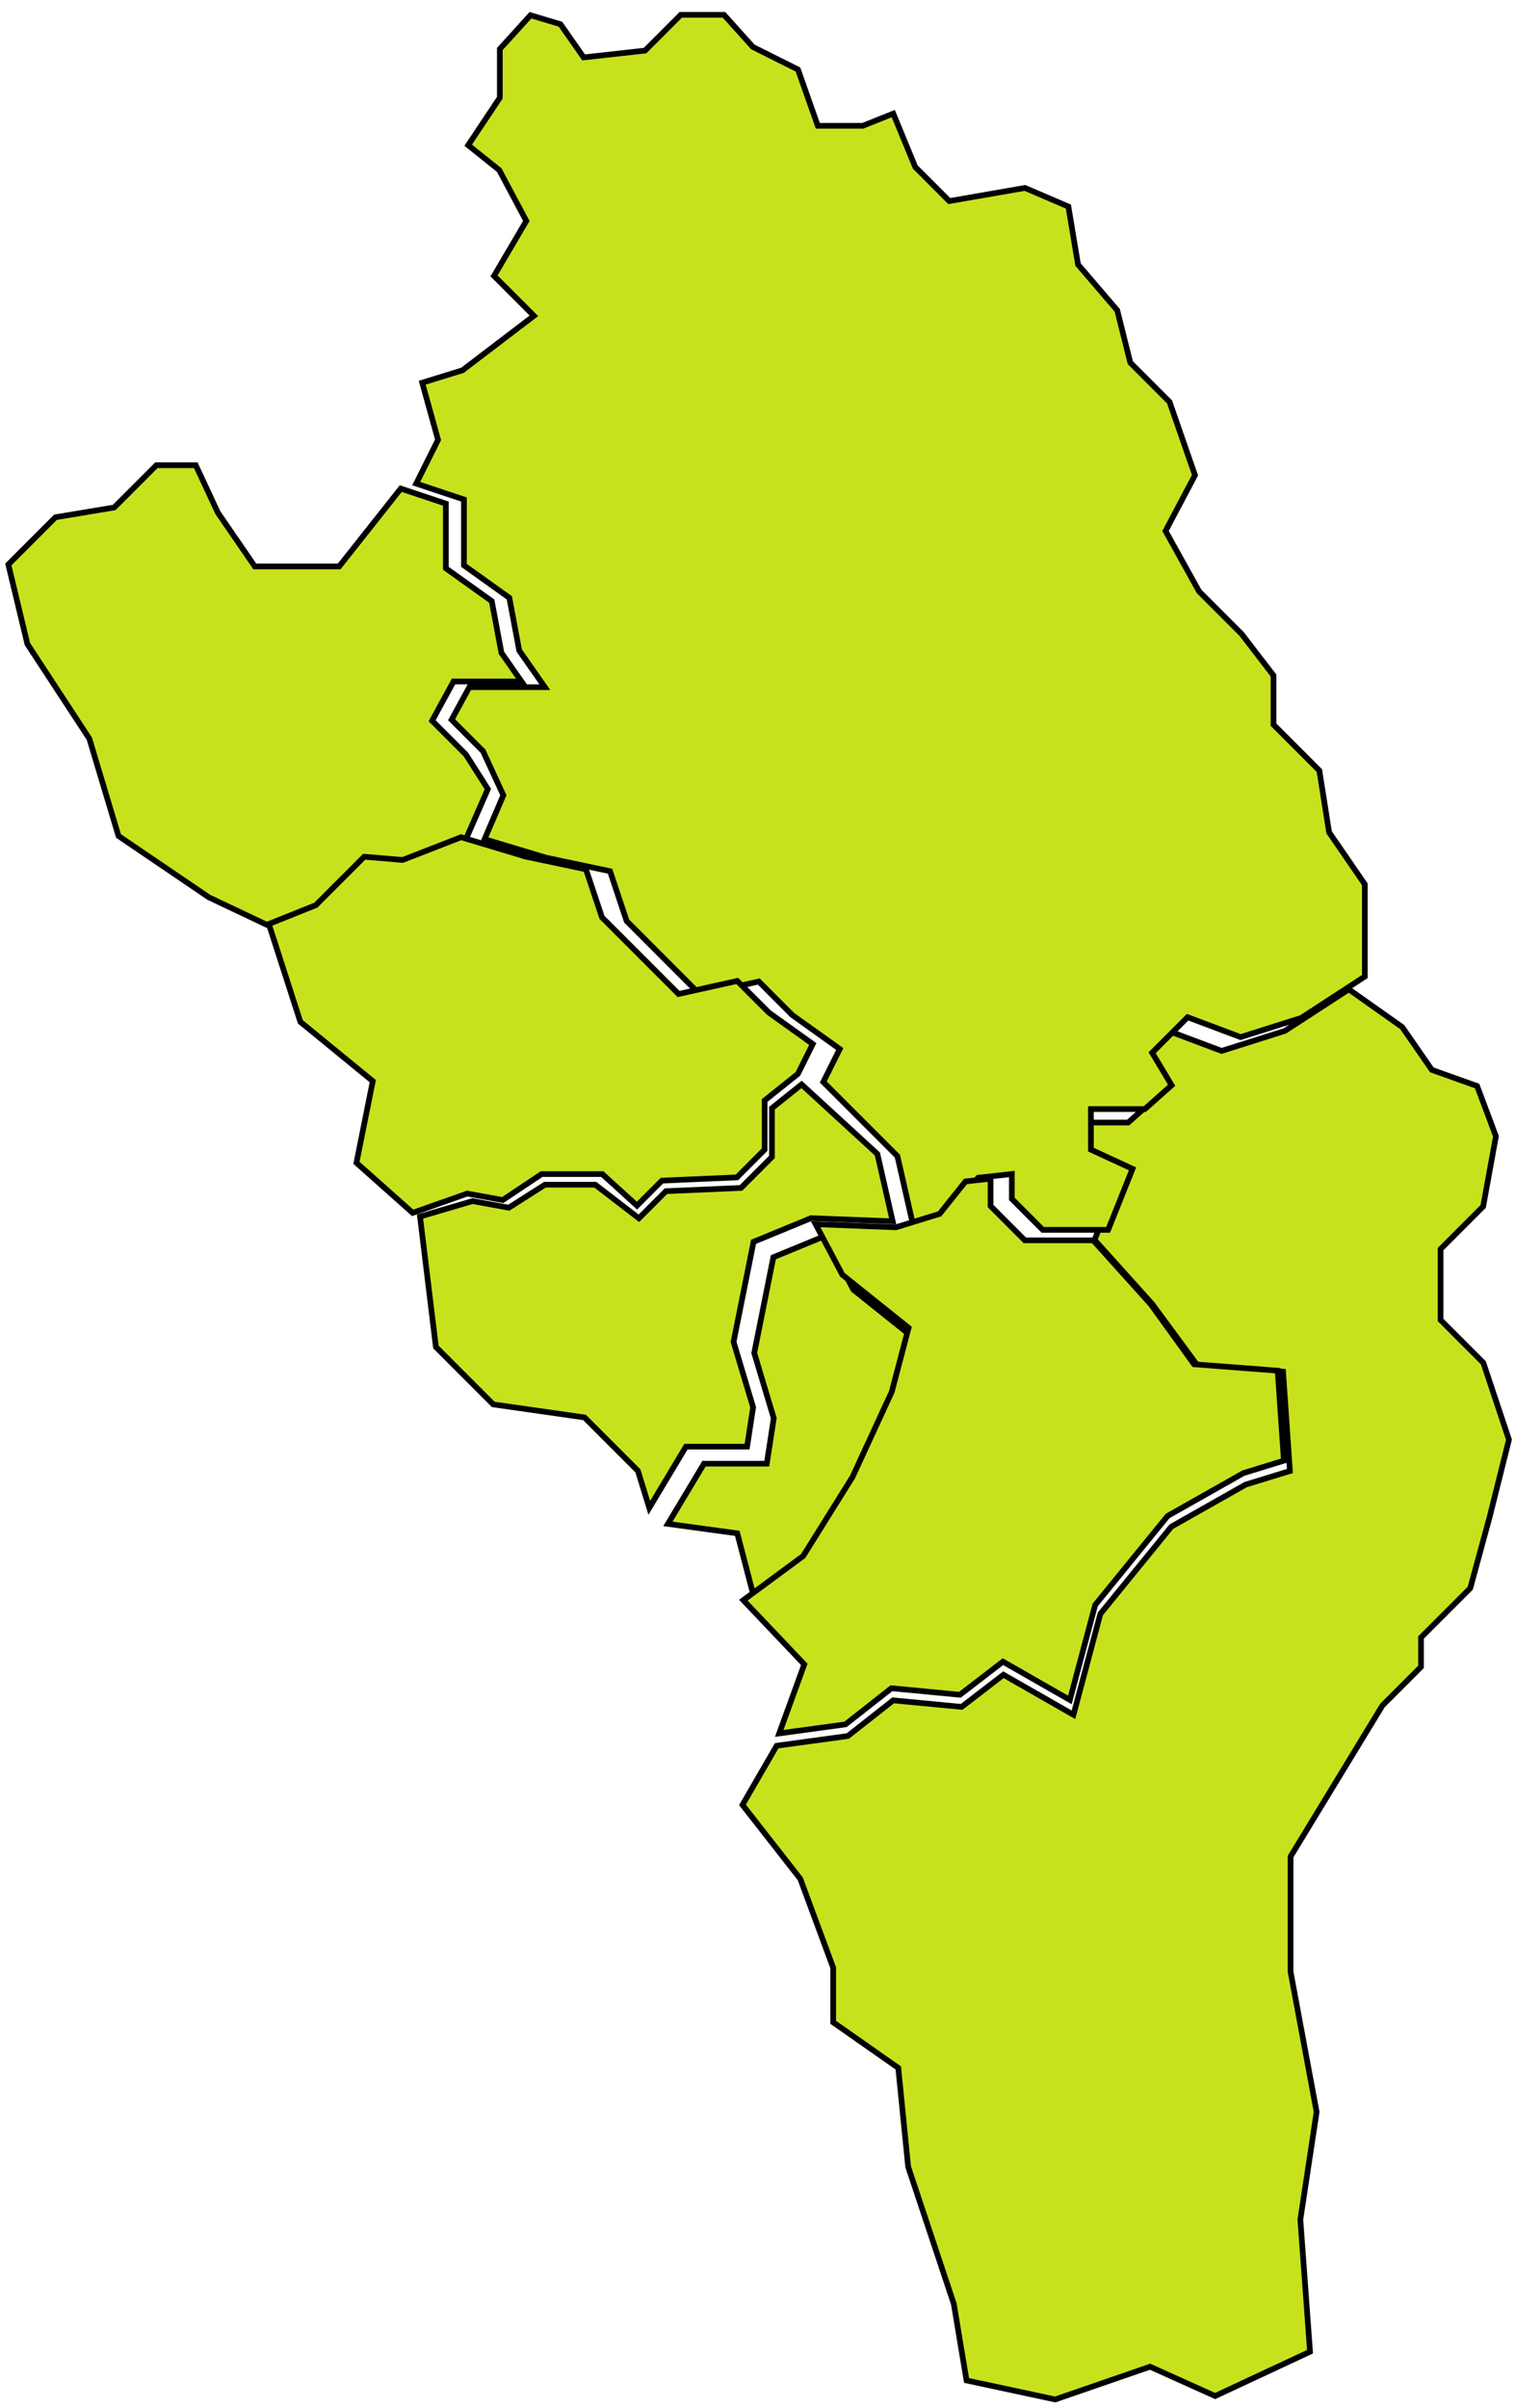
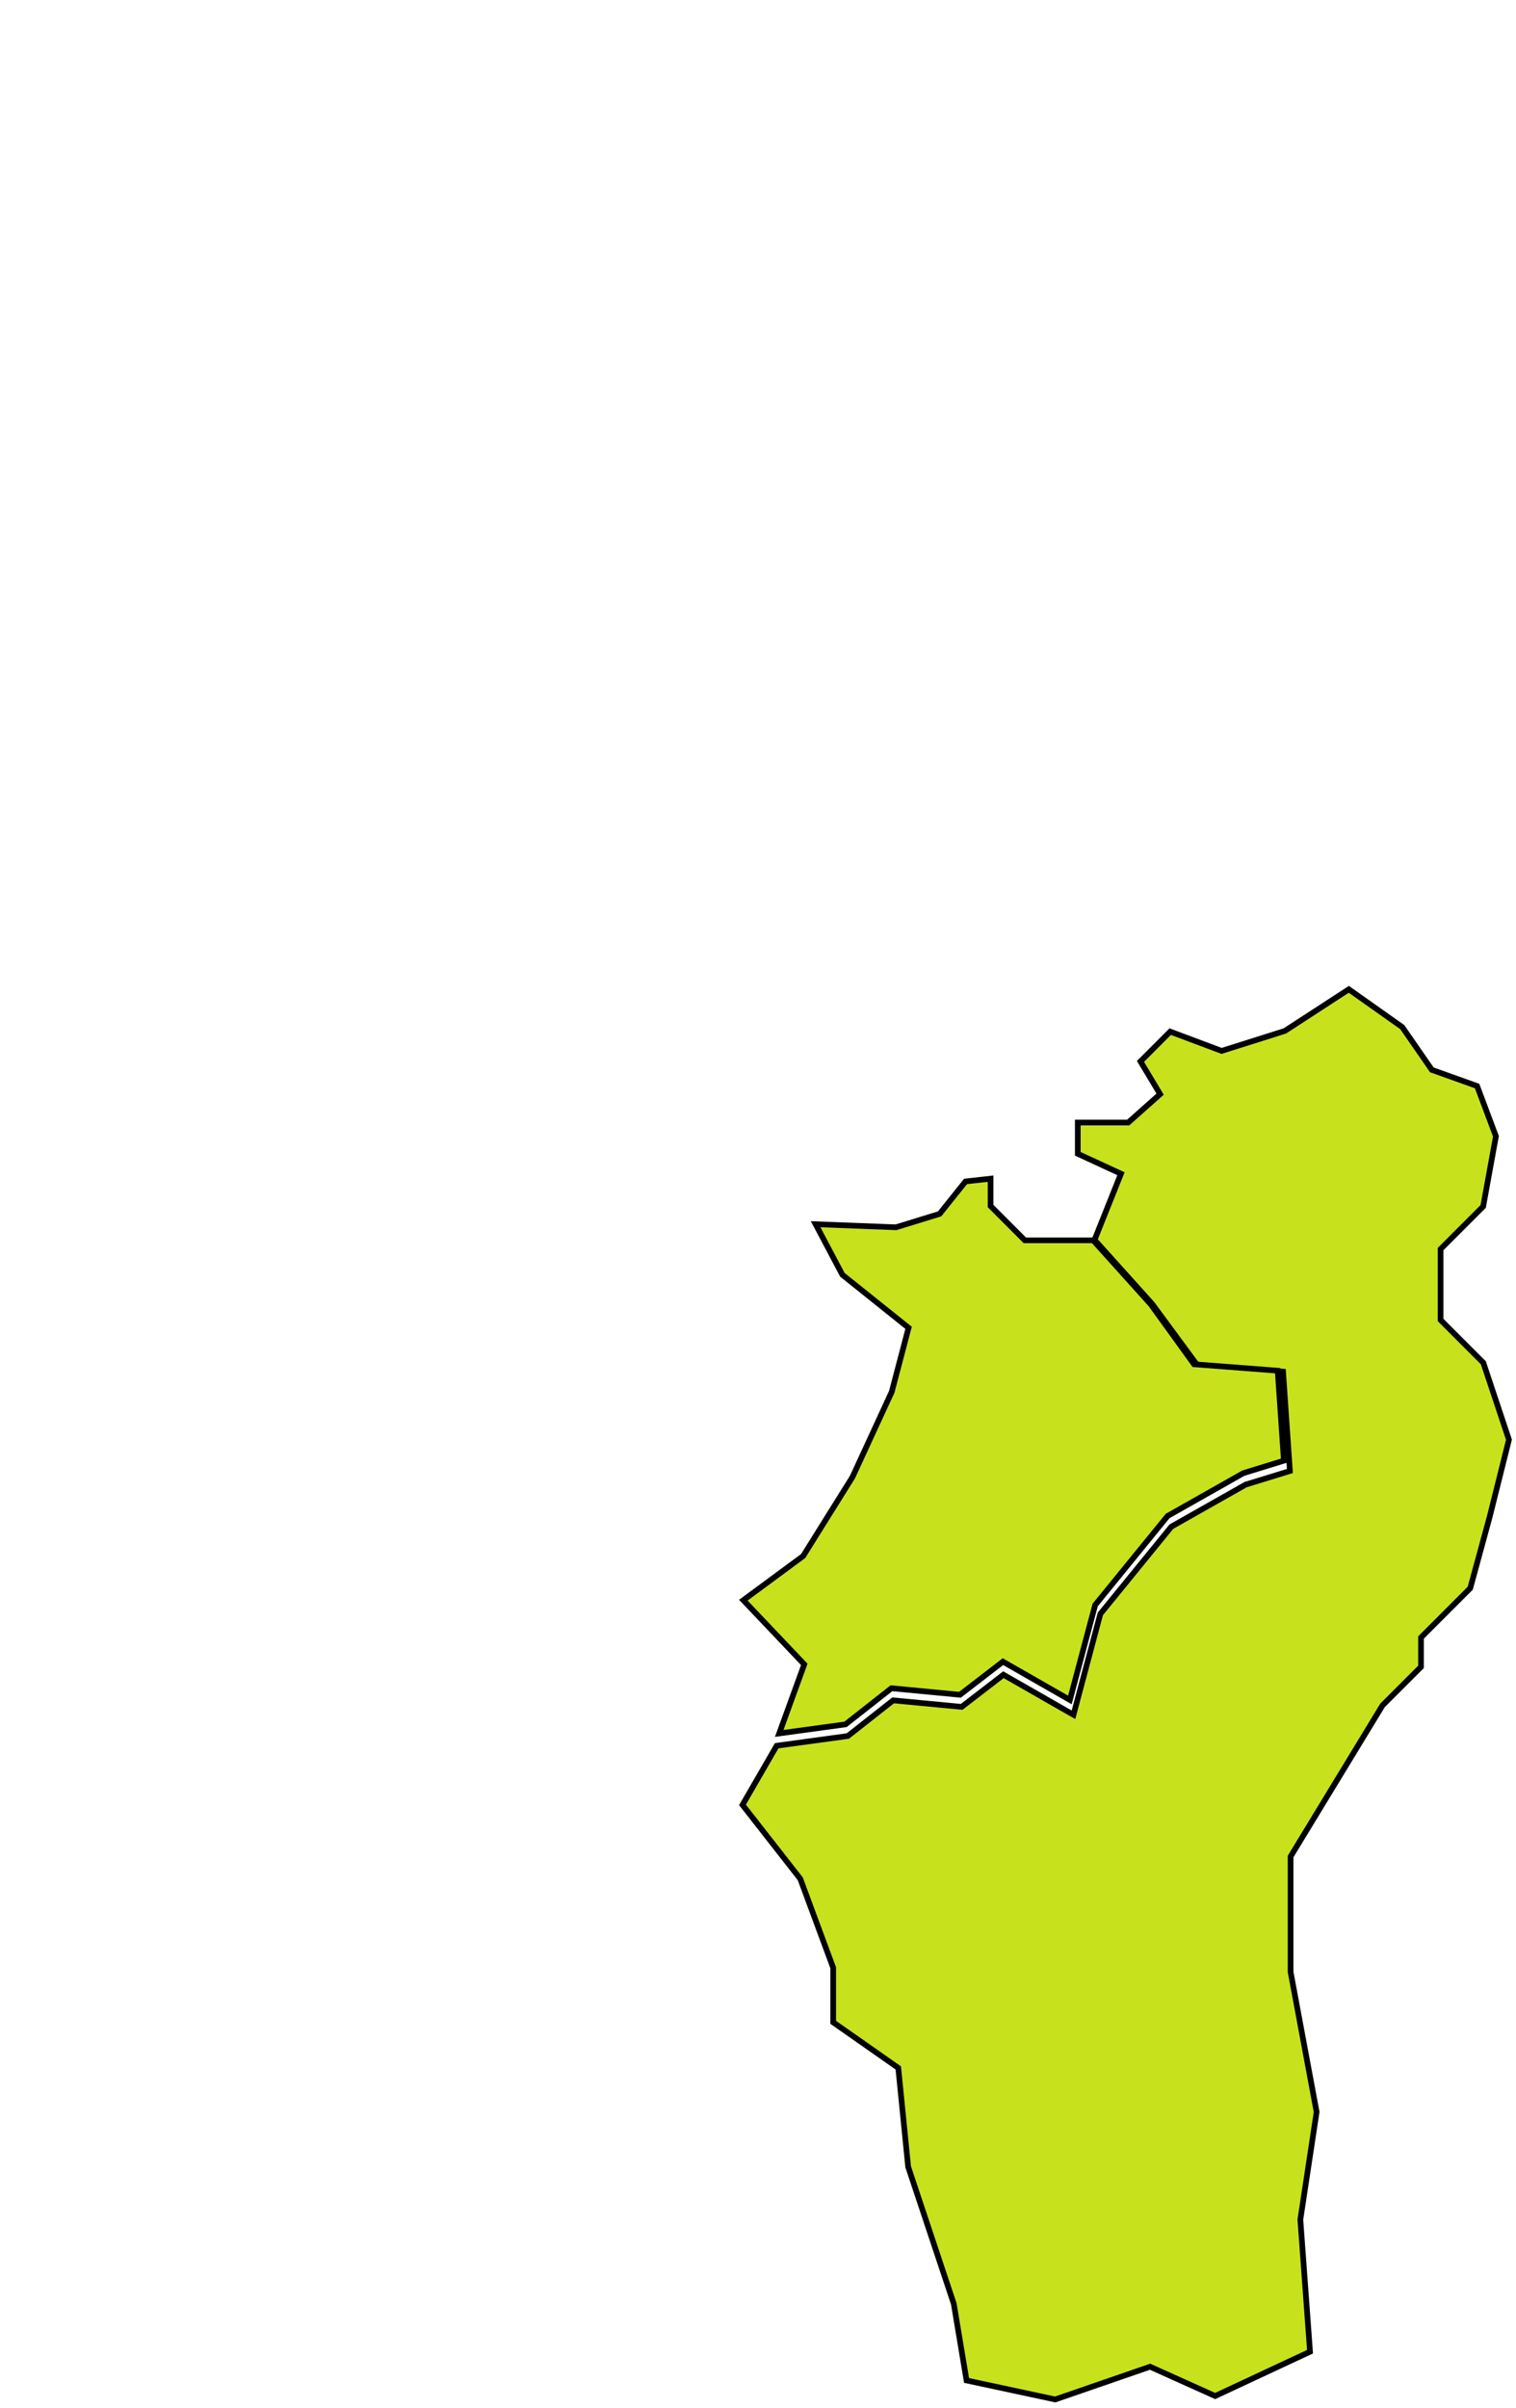
<svg xmlns="http://www.w3.org/2000/svg" width="80" height="127" viewBox="0 0 80 127" fill="none">
-   <path d="M26.48 34.46L27.519 35.945H24.021H23.932L23.89 36.023L22.857 37.917L22.804 38.016L22.883 38.095L24.592 39.805L25.745 41.617L24.597 44.241L21.59 45.411L19.56 45.242L19.49 45.236L19.441 45.285L16.883 47.844L14.219 48.844L11.018 47.327L6.253 44.092L4.72 38.979L4.713 38.958L4.701 38.94L1.446 33.969L0.439 29.772L2.927 27.283L5.977 26.775L6.025 26.767L6.059 26.733L8.252 24.539H10.331L11.495 27.035L11.501 27.046L11.508 27.056L13.401 29.811L13.445 29.876H13.524H17.826H17.899L17.944 29.819L21.148 25.77L23.527 26.563V29.898V29.975L23.59 30.02L25.95 31.706L26.455 34.401L26.461 34.433L26.48 34.46Z" fill="#C7E21D" stroke="black" stroke-width="0.3" />
-   <path d="M30.882 74.798L30.847 74.762L30.798 74.755L26.029 74.074L23.003 71.047L22.164 64.166L24.934 63.351L26.791 63.689L26.849 63.7L26.899 63.668L28.755 62.487H31.414L33.61 64.177L33.715 64.257L33.808 64.164L35.143 62.828L39.043 62.659L39.101 62.656L39.142 62.615L40.691 61.066L40.735 61.022V60.959V58.449L42.3 57.197L46.3 60.866L47.107 64.417L42.828 64.253L42.795 64.251L42.765 64.264L39.84 65.469L39.766 65.499L39.75 65.578L38.717 70.743L38.71 70.779L38.721 70.815L39.743 74.226L39.424 76.303H36.283H36.198L36.154 76.376L34.263 79.53L33.673 77.614L33.662 77.578L33.636 77.552L30.882 74.798Z" fill="#C7E21D" stroke="black" stroke-width="0.3" />
-   <path d="M42.976 82.456L39.908 84.717L38.931 80.972L38.906 80.875L38.806 80.861L35.246 80.376L37.15 77.201H40.335H40.463L40.483 77.073L40.827 74.835L40.832 74.802L40.822 74.769L39.801 71.362L40.81 66.313L43.535 65.191L45.02 67.997L45.035 68.024L45.059 68.044L48.425 70.737L47.593 73.901L45.537 78.356L42.976 82.456Z" fill="#C7E21D" stroke="black" stroke-width="0.3" />
  <path d="M56.698 90.256L58.066 85.123L61.814 80.522L65.733 78.305L67.954 77.622L68.068 77.587L68.06 77.468L67.716 72.476L67.707 72.346L67.578 72.336L63.172 71.997L60.804 68.782L60.799 68.776L60.794 68.77L57.759 65.397L59.101 62.041L59.154 61.908L59.025 61.849L56.875 60.856V59.208H59.478H59.535L59.578 59.17L61.127 57.793L61.219 57.711L61.156 57.604L60.183 55.983L61.753 54.412L64.416 55.411L64.465 55.429L64.514 55.414L67.784 54.381L67.803 54.375L67.82 54.364L71.177 52.181L73.997 54.173L75.531 56.389L75.558 56.429L75.604 56.445L77.947 57.282L78.941 59.933L78.268 63.633L76.064 65.838L76.02 65.882V65.944V69.559V69.621L76.064 69.665L78.276 71.878L79.628 75.935L78.607 80.021L78.606 80.024L77.585 83.77L75.032 86.324L74.988 86.368V86.43V87.917L72.967 89.939L72.954 89.952L72.945 89.967L68.126 97.886L68.105 97.922V97.964V103.99V104.003L68.107 104.017L69.479 111.395L68.623 117.051L68.62 117.067L68.621 117.084L69.13 124.039L64.123 126.376L60.744 124.855L60.69 124.831L60.634 124.85L55.683 126.558L51.005 125.555L50.334 121.524L50.332 121.513L50.328 121.501L47.924 114.287L47.409 109.139L47.403 109.071L47.346 109.031L43.968 106.666V103.817V103.791L43.959 103.765L42.238 99.117L42.23 99.095L42.216 99.077L39.181 95.197L40.986 92.078L44.699 91.571L44.739 91.566L44.772 91.54L47.133 89.684L50.688 90.022L50.746 90.028L50.793 89.992L52.951 88.332L56.478 90.348L56.648 90.444L56.698 90.256Z" fill="#C7E21D" stroke="black" stroke-width="0.3" />
-   <path d="M28.845 45.246L25.57 44.263L26.536 42.007L26.562 41.946L26.535 41.885L25.502 39.648L25.491 39.623L25.472 39.604L23.83 37.962L24.767 36.245H28.463H28.751L28.586 36.009L27.4 34.314L26.89 31.592L26.879 31.532L26.83 31.497L24.483 29.82V26.455V26.347L24.381 26.312L21.963 25.506L23.091 23.251L23.116 23.199L23.101 23.144L22.28 20.186L24.377 19.54L24.403 19.532L24.424 19.516L28.038 16.761L28.174 16.657L28.053 16.536L26.07 14.552L27.732 11.726L27.775 11.653L27.735 11.579L26.358 8.997L26.344 8.97L26.32 8.95L24.706 7.659L26.351 5.191L26.376 5.153V5.108V2.584L27.994 0.803L29.575 1.277L30.75 2.956L30.801 3.029L30.889 3.019L33.987 2.675L34.039 2.669L34.076 2.632L35.925 0.782H38.205L39.709 2.454L39.728 2.475L39.754 2.488L42.109 3.666L43.121 6.535L43.157 6.635H43.263H45.5H45.529L45.556 6.625L47.138 5.991L48.286 8.78L48.298 8.808L48.319 8.829L50.04 10.551L50.095 10.606L50.172 10.592L54.086 9.912L56.379 10.895L56.882 13.912L56.888 13.954L56.916 13.985L58.958 16.369L59.637 19.089L59.647 19.129L59.677 19.158L61.718 21.2L63.061 25.065L61.543 27.934L61.505 28.006L61.545 28.077L63.266 31.176L63.276 31.194L63.291 31.209L65.521 33.44L67.205 35.63V38.161V38.223L67.249 38.267L69.623 40.643L70.132 43.865L70.137 43.899L70.156 43.927L72.023 46.643V51.507L68.667 53.69L65.466 54.701L62.761 53.686L62.67 53.652L62.602 53.721L60.881 55.442L60.799 55.525L60.859 55.625L61.827 57.24L60.414 58.497H57.718H57.568V58.647V60.541V60.636L57.655 60.677L59.763 61.65L58.477 64.867H55.027L53.394 63.233V62.09V61.922L53.227 61.941L51.678 62.113L51.615 62.12L51.576 62.171L49.89 64.363L48.196 64.671L47.367 61.024L47.357 60.982L47.327 60.951L43.445 57.068L44.257 55.443L44.315 55.328L44.21 55.254L41.811 53.54L40.099 51.827L40.041 51.769L39.961 51.787L36.943 52.457L33.069 48.581L32.219 46.032L32.192 45.951L32.108 45.933L28.845 45.246Z" fill="#C7E21D" stroke="black" stroke-width="0.3" />
  <path d="M57.785 84.685L56.458 89.662L53.013 87.692L52.927 87.643L52.847 87.704L50.657 89.389L47.102 89.05L47.042 89.045L46.995 89.082L44.618 90.95L41.119 91.428L42.411 87.874L42.442 87.787L42.378 87.719L39.226 84.4L42.359 82.09L42.382 82.073L42.397 82.049L44.978 77.917L44.983 77.909L44.987 77.901L47.052 73.425L47.058 73.413L47.061 73.4L47.921 70.129L47.946 70.035L47.87 69.974L44.453 67.239L43.04 64.57L47.254 64.732L47.28 64.733L47.304 64.726L49.541 64.037L49.586 64.023L49.614 63.987L50.952 62.314L52.273 62.168V63.549V63.611L52.317 63.655L54.037 65.377L54.081 65.421H54.144H57.691L60.738 68.808L62.97 71.9L63.011 71.957L63.081 71.962L67.425 72.296L67.752 77.041L65.629 77.695L65.614 77.699L65.599 77.707L61.642 79.945L61.617 79.959L61.599 79.981L57.813 84.629L57.793 84.654L57.785 84.685Z" fill="#C7E21D" stroke="black" stroke-width="0.3" />
-   <path d="M16.637 47.754L16.666 47.743L16.687 47.721L19.22 45.188L21.215 45.355L21.25 45.357L21.282 45.345L24.331 44.158L27.724 45.176L27.724 45.177L27.736 45.18L30.921 45.851L31.755 48.351L31.766 48.385L31.791 48.41L35.749 52.369L35.807 52.428L35.887 52.41L38.904 51.739L40.567 53.402L40.576 53.411L40.586 53.418L42.891 55.065L42.103 56.643L40.407 57.999L40.351 58.044V58.116V60.636L38.888 62.101L34.988 62.27L34.93 62.273L34.888 62.314L33.613 63.59L31.826 61.965L31.783 61.926H31.725H28.627H28.582L28.544 61.951L26.529 63.295L24.696 62.961L24.657 62.954L24.619 62.967L21.777 63.971L18.81 61.332L19.654 57.113L19.672 57.024L19.602 56.967L15.85 53.897L14.186 48.735L16.637 47.754Z" fill="#C7E21D" stroke="black" stroke-width="0.3" />
</svg>